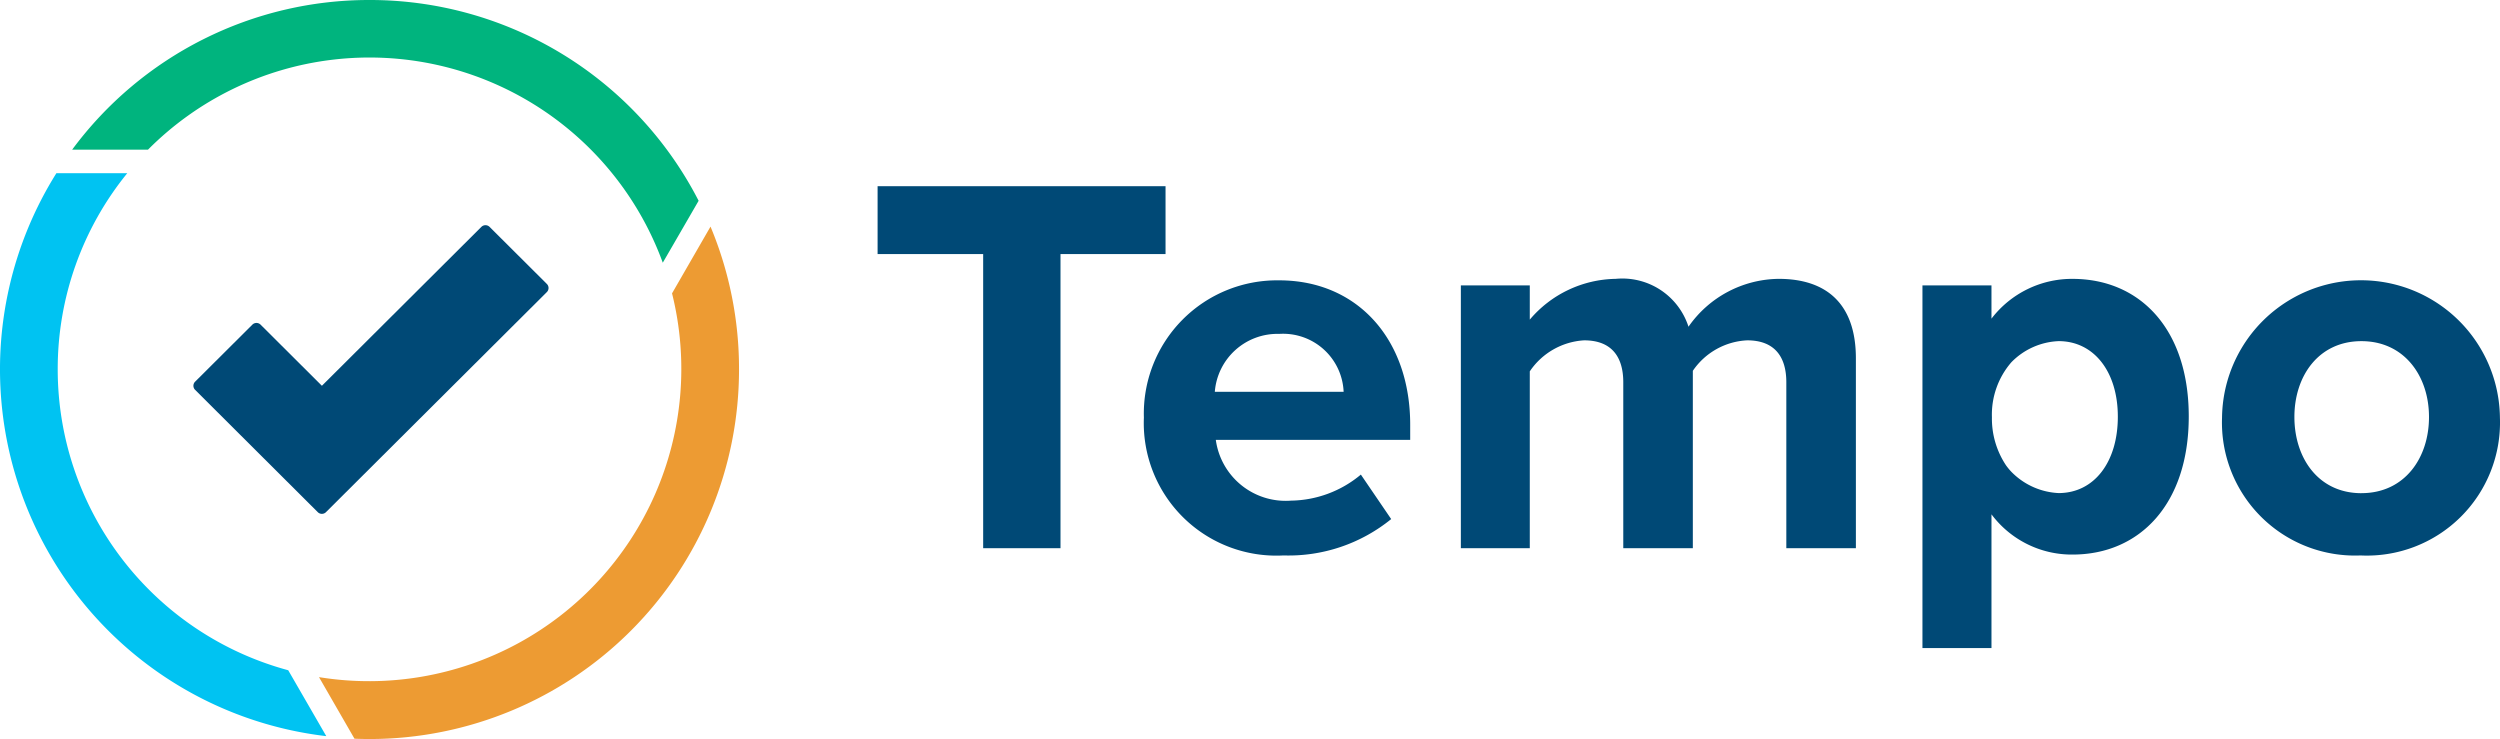
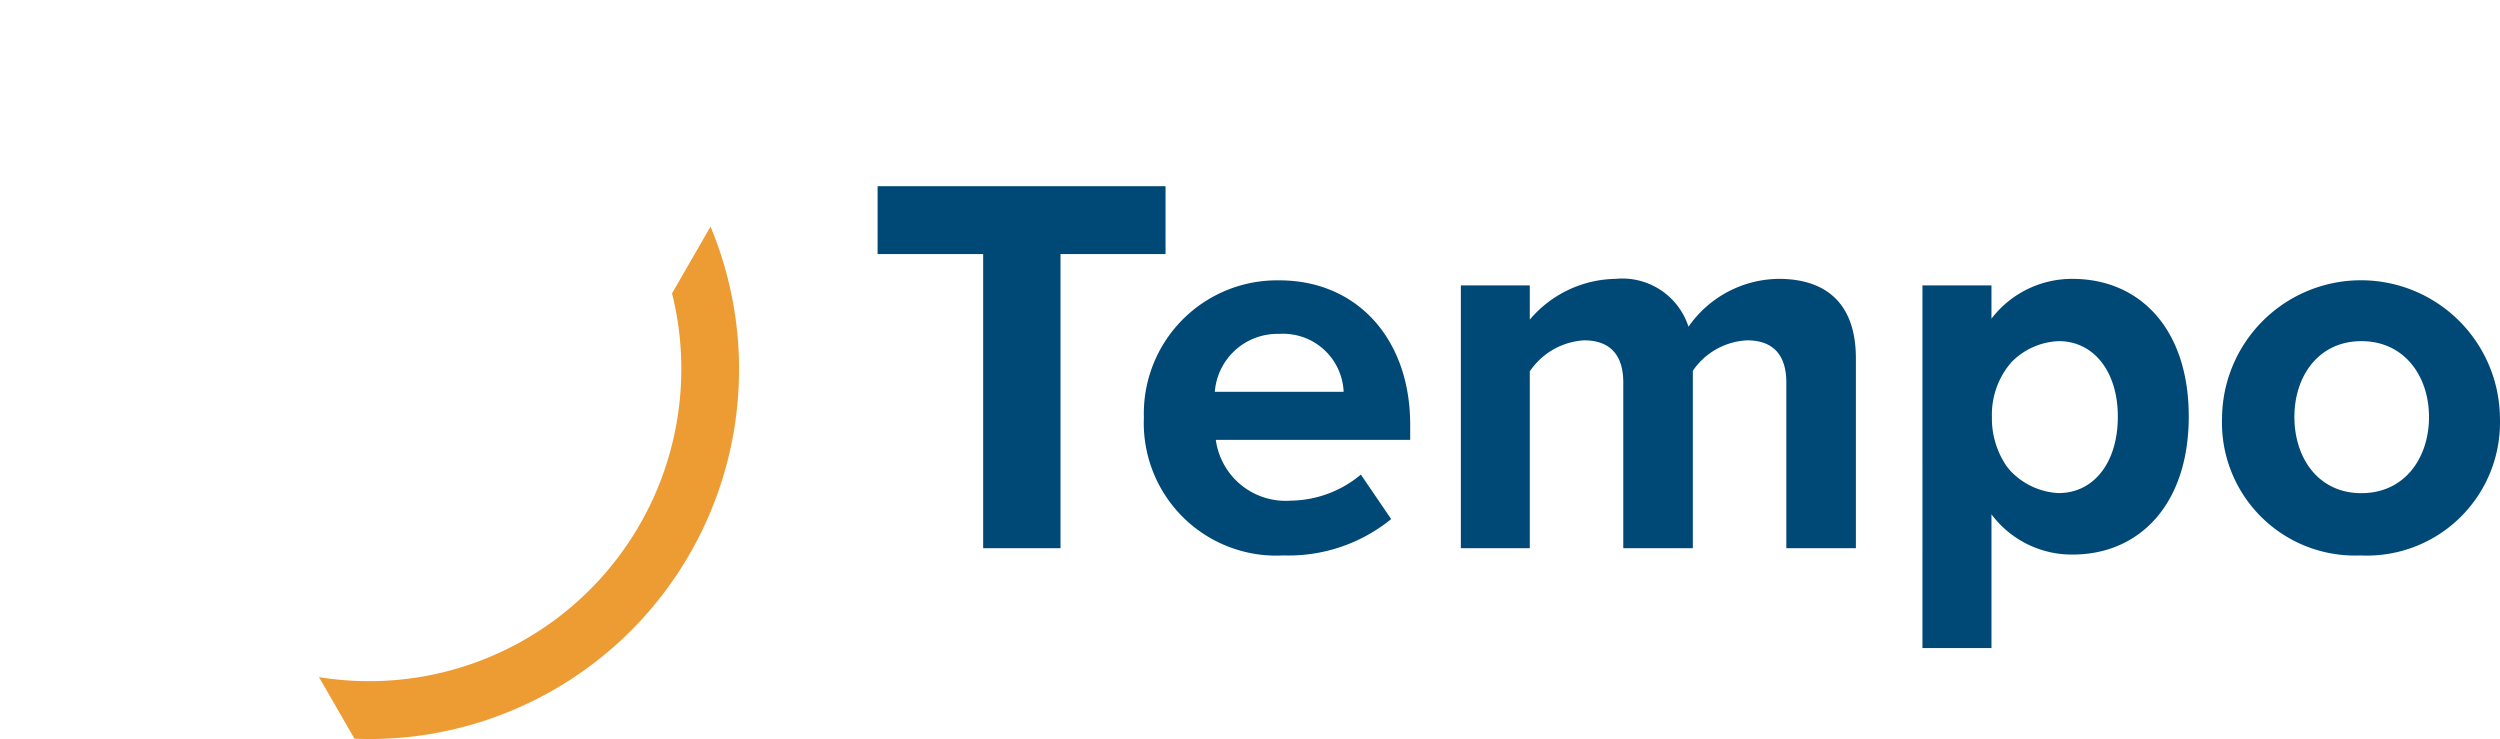
<svg xmlns="http://www.w3.org/2000/svg" width="135.313" height="40" viewBox="0 0 135.313 40">
  <defs>
    <style>.a{fill:#004976;}.a,.b,.c,.d{fill-rule:evenodd;}.b{fill:#ed9b33;}.c{fill:#00c3f2;}.d{fill:#00b47e;}</style>
  </defs>
  <g transform="translate(-31 -18)">
    <g transform="translate(30 18)">
      <path class="a" d="M58.4,29.671V13.75h5.685V10.078H48.5V13.75h5.714V29.671Zm12.068.392a8.806,8.806,0,0,0,5.83-1.968l-1.641-2.408a6.018,6.018,0,0,1-3.779,1.41,3.815,3.815,0,0,1-4.072-3.289H77.327v-.822c0-4.64-2.871-7.812-7.09-7.812a7.211,7.211,0,0,0-7.324,7.43A7.175,7.175,0,0,0,70.472,30.063Zm3.252-8.856H66.752a3.4,3.4,0,0,1,3.486-3.135A3.278,3.278,0,0,1,73.724,21.207ZM83.8,29.671V20.1a3.812,3.812,0,0,1,2.942-1.679c1.53,0,2.118.942,2.118,2.267v8.982h3.765v-9.6a3.771,3.771,0,0,1,2.942-1.649c1.53,0,2.118.942,2.118,2.267v8.982h3.765V19.393c0-2.915-1.559-4.3-4.177-4.3a6.027,6.027,0,0,0-4.883,2.591,3.76,3.76,0,0,0-3.942-2.591A6.212,6.212,0,0,0,83.8,17.3V15.447H80.069V29.671Zm29.372-14.577c3.647,0,6.295,2.708,6.295,7.446s-2.648,7.476-6.295,7.476a5.427,5.427,0,0,1-4.383-2.178h0v7.24h-3.736V15.447h3.736v1.8A5.486,5.486,0,0,1,113.176,15.094Zm-.751,3.37a3.787,3.787,0,0,0-2.557,1.145,4.324,4.324,0,0,0-1.051,2.965,4.57,4.57,0,0,0,.755,2.6c.047.068.1.135.153.2a2.866,2.866,0,0,0,.232.249,3.826,3.826,0,0,0,2.468,1.065c1.919,0,3.207-1.669,3.207-4.129C115.632,20.133,114.344,18.464,112.425,18.464Zm16.353,11.6a7.207,7.207,0,0,0,7.535-7.46,7.521,7.521,0,0,0-15.041,0A7.2,7.2,0,0,0,128.778,30.063Zm.039-3.37c-2.33,0-3.628-1.9-3.628-4.129,0-2.2,1.3-4.1,3.628-4.1s3.657,1.9,3.657,4.1C132.474,24.789,131.147,26.692,128.817,26.692Z" />
      <g transform="translate(1)">
        <path class="b" d="M40,19.989A20,20,0,0,1,20.015,40q-.416,0-.828-.017L17.266,36.65A16.9,16.9,0,0,0,36.374,15.878l2.083-3.613A19.972,19.972,0,0,1,40,19.989Z" />
-         <path class="c" d="M3.124,19.993A16.872,16.872,0,0,0,15.6,36.277l2.06,3.567A19.989,19.989,0,0,1,3.052,9.375H6.888A16.788,16.788,0,0,0,3.124,19.993Z" />
-         <path class="d" d="M20,0A20,20,0,0,1,37.813,10.867l-1.94,3.352A16.9,16.9,0,0,0,8.011,8.1H3.906A19.988,19.988,0,0,1,20,0Z" />
-         <path class="a" d="M17.2,27.721,10.56,21.1a.311.311,0,0,1,0-.441l3.1-3.088a.314.314,0,0,1,.443,0l3.32,3.309,8.632-8.6a.314.314,0,0,1,.443,0l3.1,3.088a.311.311,0,0,1,0,.441L17.643,27.721A.314.314,0,0,1,17.2,27.721Z" />
      </g>
    </g>
  </g>
</svg>